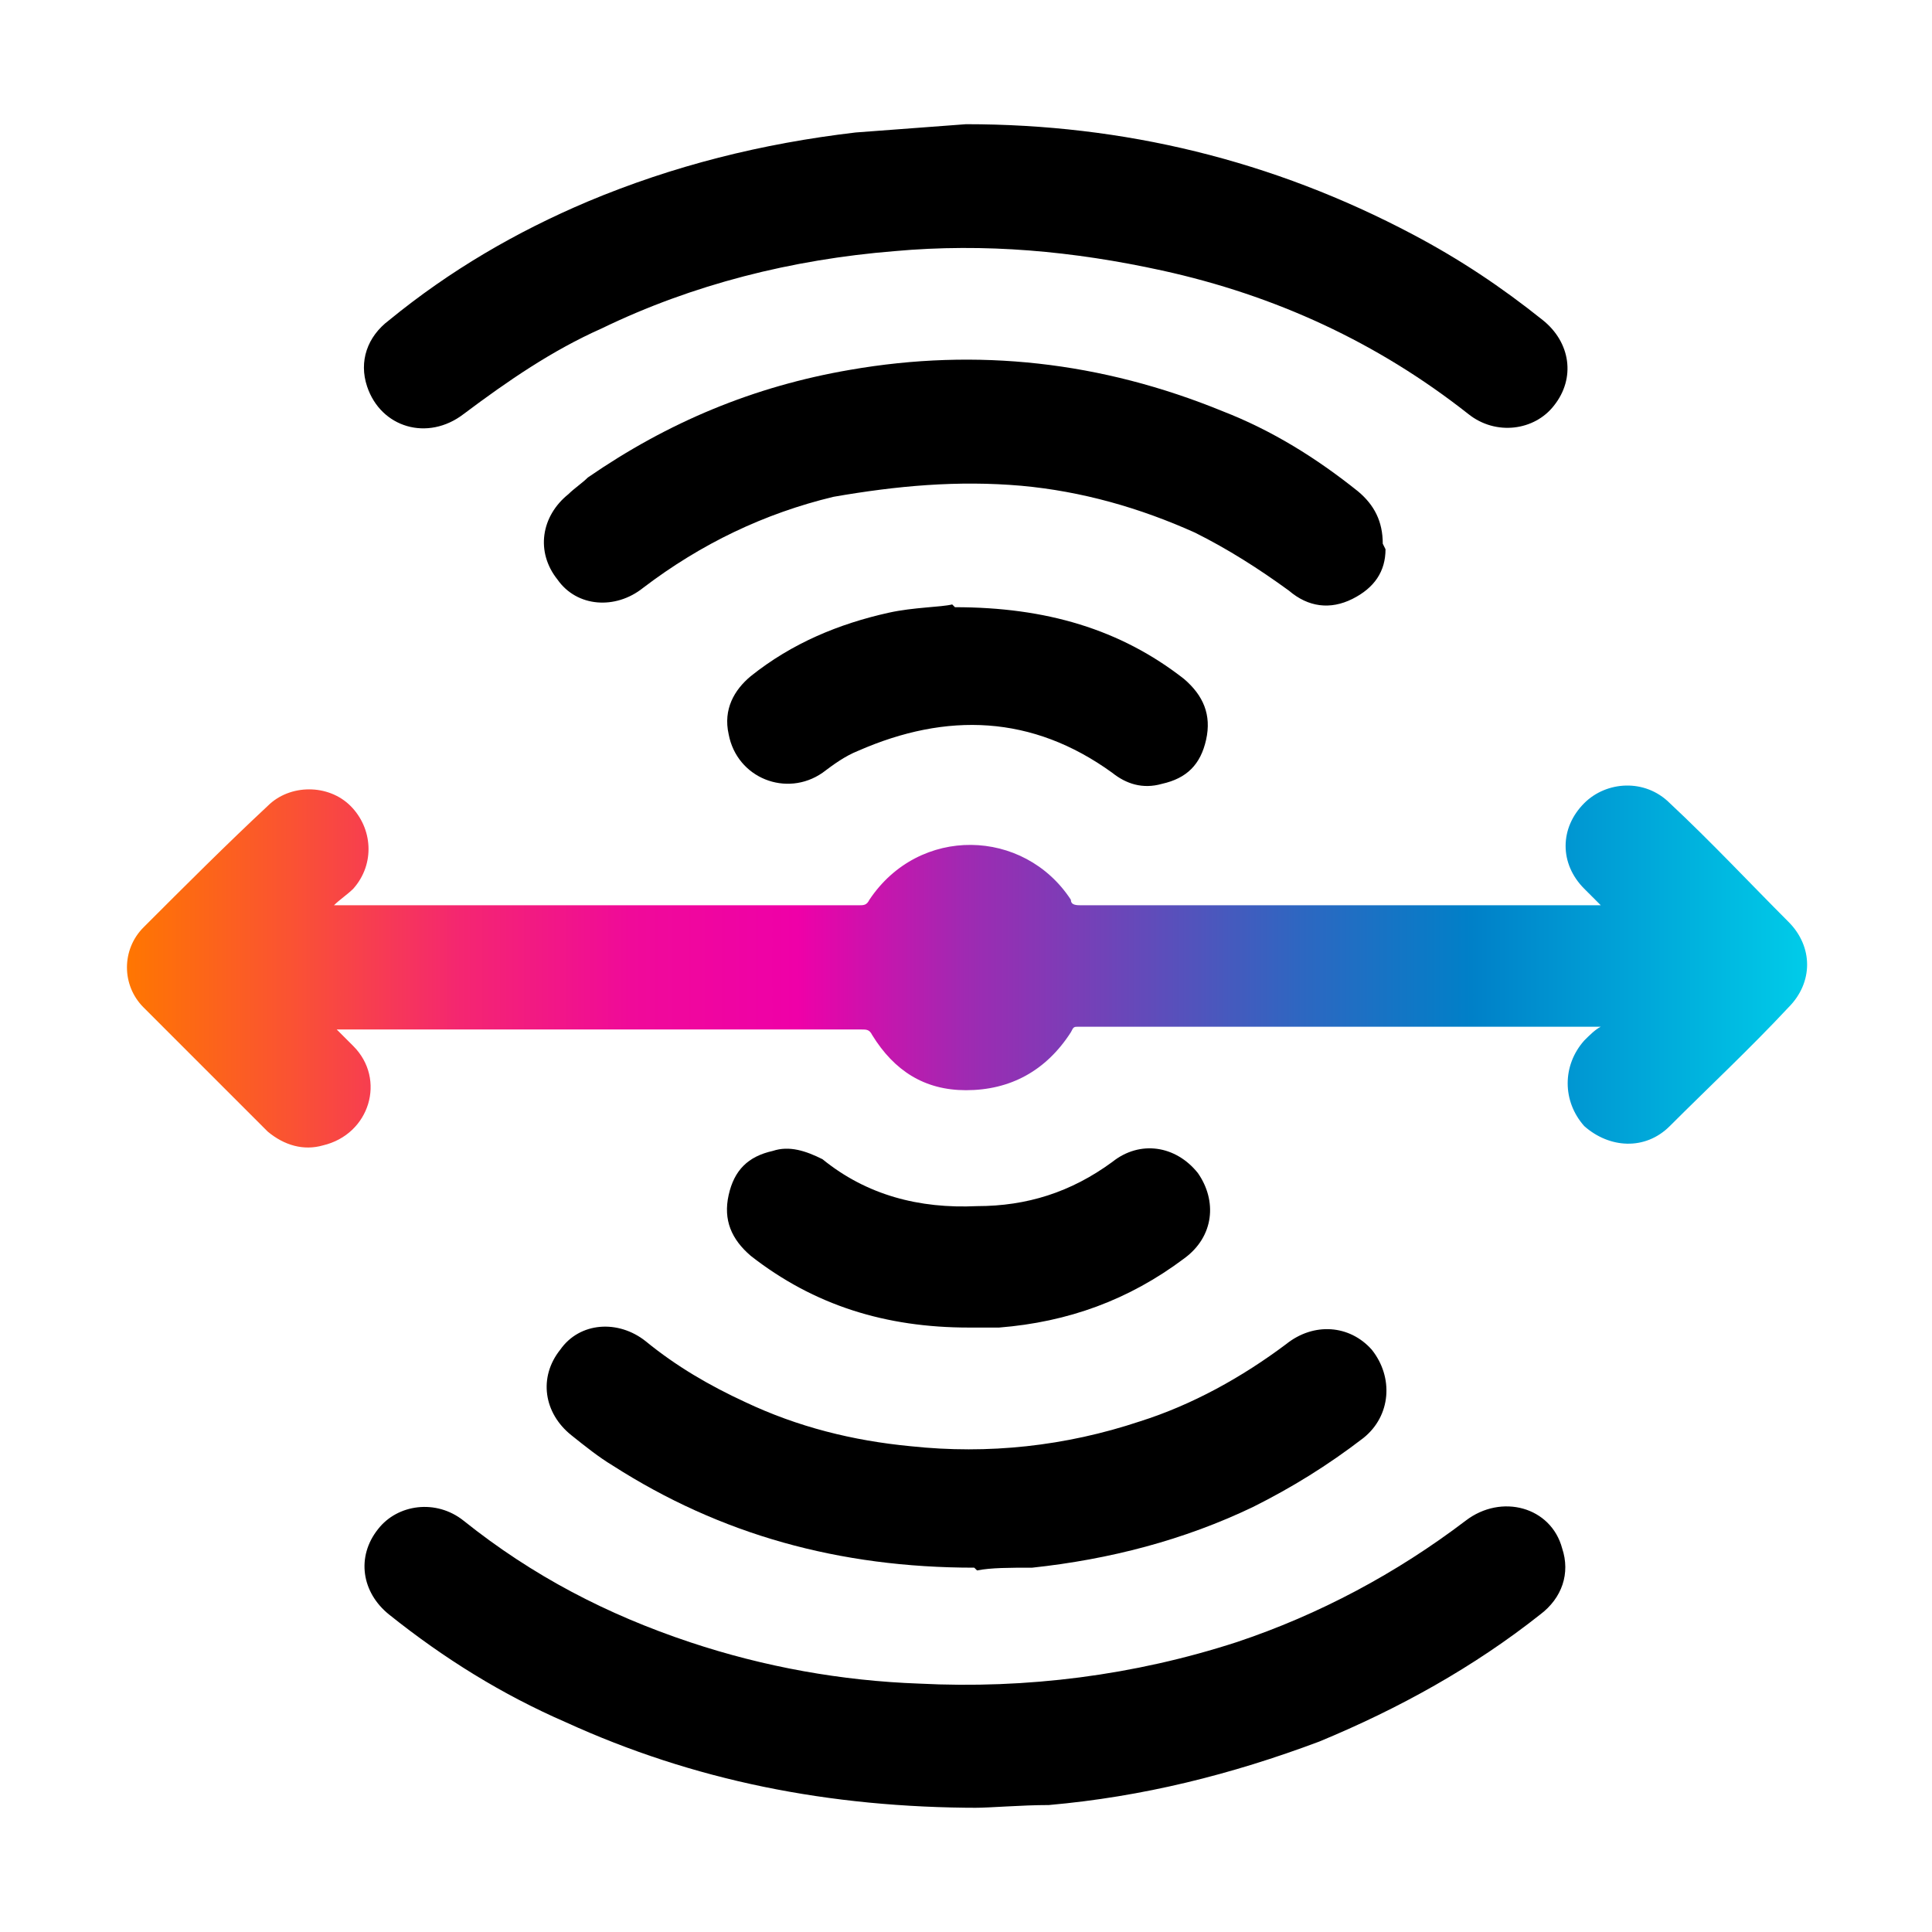
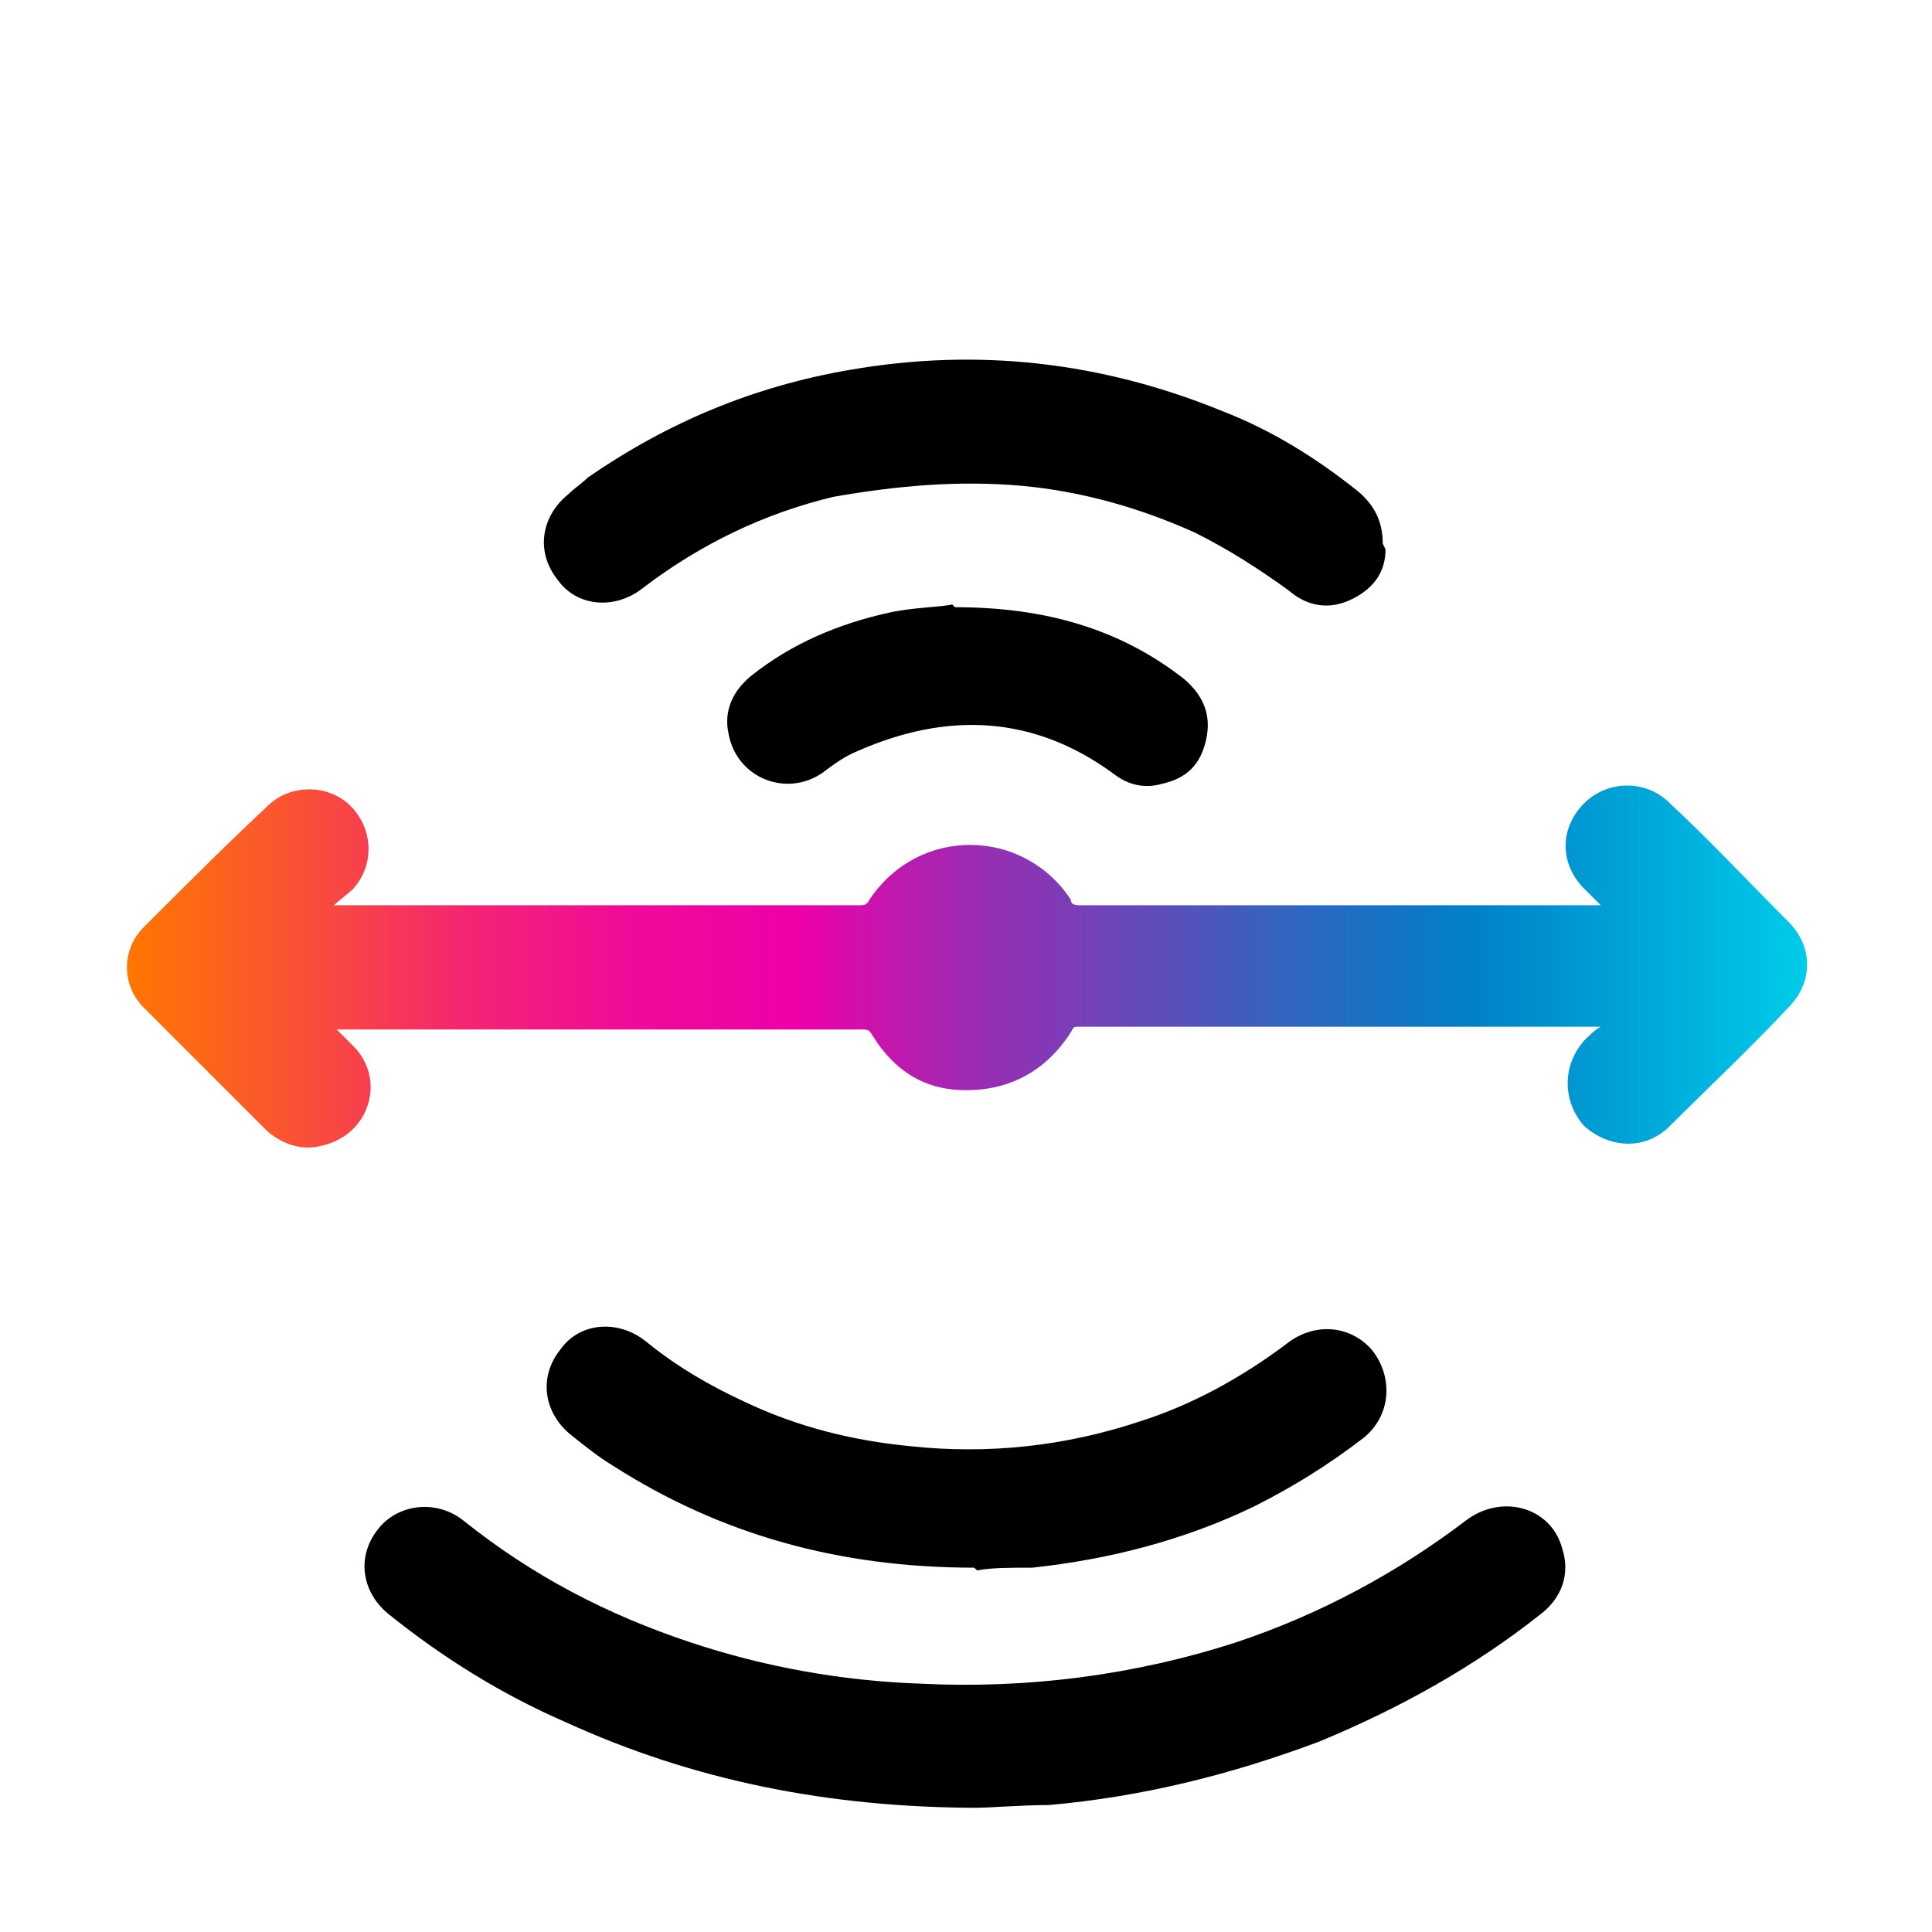
<svg xmlns="http://www.w3.org/2000/svg" viewBox="0 0 70 70">
  <defs>
    <style>      .cls-1 {        fill: url(#New_Gradient_Swatch_2);      }    </style>
    <linearGradient id="New_Gradient_Swatch_2" data-name="New Gradient Swatch 2" x1="4.5" y1="35" x2="65.5" y2="35" gradientUnits="userSpaceOnUse">
      <stop offset="0" stop-color="#f70" />
      <stop offset=".1" stop-color="#fa5233" />
      <stop offset=".2" stop-color="#f42671" />
      <stop offset=".3" stop-color="#f00a99" />
      <stop offset=".4" stop-color="#ef00a8" />
      <stop offset=".5" stop-color="#9f2ab2" />
      <stop offset=".7" stop-color="#2d67c1" />
      <stop offset=".8" stop-color="#0080c8" />
      <stop offset="1" stop-color="#00cce9" />
    </linearGradient>
  </defs>
  <g>
    <g id="icons">
      <path class="cls-1" d="M58,32.8c-.2-.2-.4-.4-.6-.6-.9-.9-.9-2.2,0-3.1.8-.8,2.2-.9,3.1,0,1.5,1.4,2.9,2.9,4.3,4.3.9.9.9,2.2,0,3.1-1.4,1.5-2.9,2.9-4.3,4.3-.9.9-2.2.8-3.1,0-.8-.9-.8-2.2,0-3.1.2-.2.4-.4.6-.5,0,0,0,0,0,0-.1,0-.2,0-.3,0-6,0-11.9,0-17.9,0-.2,0-.5,0-.7,0-.2,0-.2,0-.3.2-.9,1.4-2.2,2.1-3.8,2.1-1.5,0-2.6-.7-3.4-2-.1-.2-.2-.2-.4-.2-6.2,0-12.5,0-18.7,0,0,0-.2,0-.3,0,.2.2.4.4.6.6,1.2,1.2.6,3.2-1.1,3.6-.7.2-1.4,0-2-.5-1.5-1.5-3-3-4.5-4.5-.8-.8-.8-2.1,0-2.9,1.5-1.5,3-3,4.5-4.4.8-.8,2.2-.8,3,0,.8.8.9,2.1.1,3-.2.2-.5.4-.7.6,0,0,0,0,0,0,0,0,.2,0,.3,0,6.2,0,12.5,0,18.7,0,.2,0,.3,0,.4-.2,1.8-2.7,5.6-2.6,7.3,0,0,.2.2.2.4.2.2,0,.4,0,.6,0,6,0,12,0,18,0s.2,0,.4,0c0,0,0,0,0,0Z" />
-       <path d="M35,4.5c5.7,0,11.1,1.3,16.2,4,1.7.9,3.2,1.9,4.7,3.1,1,.8,1.2,2.1.4,3.1-.7.9-2.1,1.1-3.1.3-3.3-2.6-7-4.3-11.1-5.2-3.2-.7-6.4-1-9.7-.7-3.7.3-7.3,1.2-10.6,2.8-1.8.8-3.4,1.9-5,3.1-1.3,1-3,.5-3.5-1-.3-.9,0-1.8.8-2.4,2.2-1.8,4.6-3.2,7.2-4.3,3.1-1.3,6.3-2.1,9.7-2.5,1.3-.1,2.7-.2,4-.3Z" />
      <path d="M35.5,65.5c-5.5,0-10.4-1-15-3.1-2.3-1-4.4-2.3-6.4-3.9-1-.8-1.2-2.1-.4-3.1.7-.9,2.1-1.1,3.1-.3,2.5,2,5.2,3.4,8.2,4.4,2.7.9,5.5,1.4,8.3,1.5,3.9.2,7.8-.3,11.5-1.5,3-1,5.8-2.5,8.3-4.4,1.3-1,3.1-.5,3.5,1,.3.9,0,1.8-.8,2.4-2.4,1.9-5.1,3.4-8,4.6-3.2,1.2-6.4,2-9.8,2.3-1,0-2.1.1-2.7.1Z" />
      <path d="M50.2,19.9c0,.8-.4,1.4-1.2,1.8-.8.4-1.6.3-2.3-.3-1.1-.8-2.2-1.5-3.4-2.1-2-.9-4.1-1.5-6.3-1.7-2.3-.2-4.5,0-6.8.4-2.5.6-4.8,1.7-6.9,3.3-1,.8-2.4.7-3.1-.3-.8-1-.6-2.3.4-3.1.2-.2.5-.4.7-.6,2.9-2,6-3.3,9.5-3.9,4.6-.8,9.1-.3,13.5,1.5,1.8.7,3.4,1.7,4.9,2.9.6.5.9,1.1.9,1.9Z" />
      <path d="M35.3,56.8c-4.9,0-9.2-1.2-13.1-3.7-.5-.3-1-.7-1.5-1.1-1-.8-1.2-2.1-.4-3.1.7-1,2.1-1.1,3.1-.3,1.1.9,2.3,1.6,3.6,2.2,1.9.9,3.9,1.4,6,1.6,2.8.3,5.6,0,8.3-.9,1.9-.6,3.7-1.6,5.3-2.8,1-.8,2.3-.7,3.1.2.8,1,.7,2.4-.3,3.2-1.3,1-2.6,1.8-4,2.5-2.5,1.2-5.2,1.9-8,2.2-.8,0-1.5,0-2,.1Z" />
-       <path d="M35.1,48.1c-3,0-5.6-.8-7.9-2.6-.7-.6-1-1.3-.8-2.2.2-.9.7-1.4,1.6-1.6.6-.2,1.2,0,1.8.3,1.6,1.3,3.5,1.8,5.6,1.7,1.8,0,3.4-.5,4.9-1.6,1-.8,2.3-.6,3.1.4.7,1,.6,2.3-.5,3.1-2,1.5-4.2,2.3-6.7,2.5-.4,0-.8,0-1,0Z" />
      <path d="M34.6,22c3.3,0,6,.8,8.3,2.6.7.6,1,1.3.8,2.2-.2.9-.7,1.4-1.6,1.6-.7.2-1.3,0-1.8-.4-2.9-2.1-6-2.2-9.2-.8-.5.2-.9.5-1.3.8-1.3.9-3.1.2-3.4-1.4-.2-.9.2-1.6.8-2.1,1.5-1.2,3.2-1.9,5-2.3.9-.2,1.9-.2,2.3-.3Z" />
    </g>
  </g>
</svg>